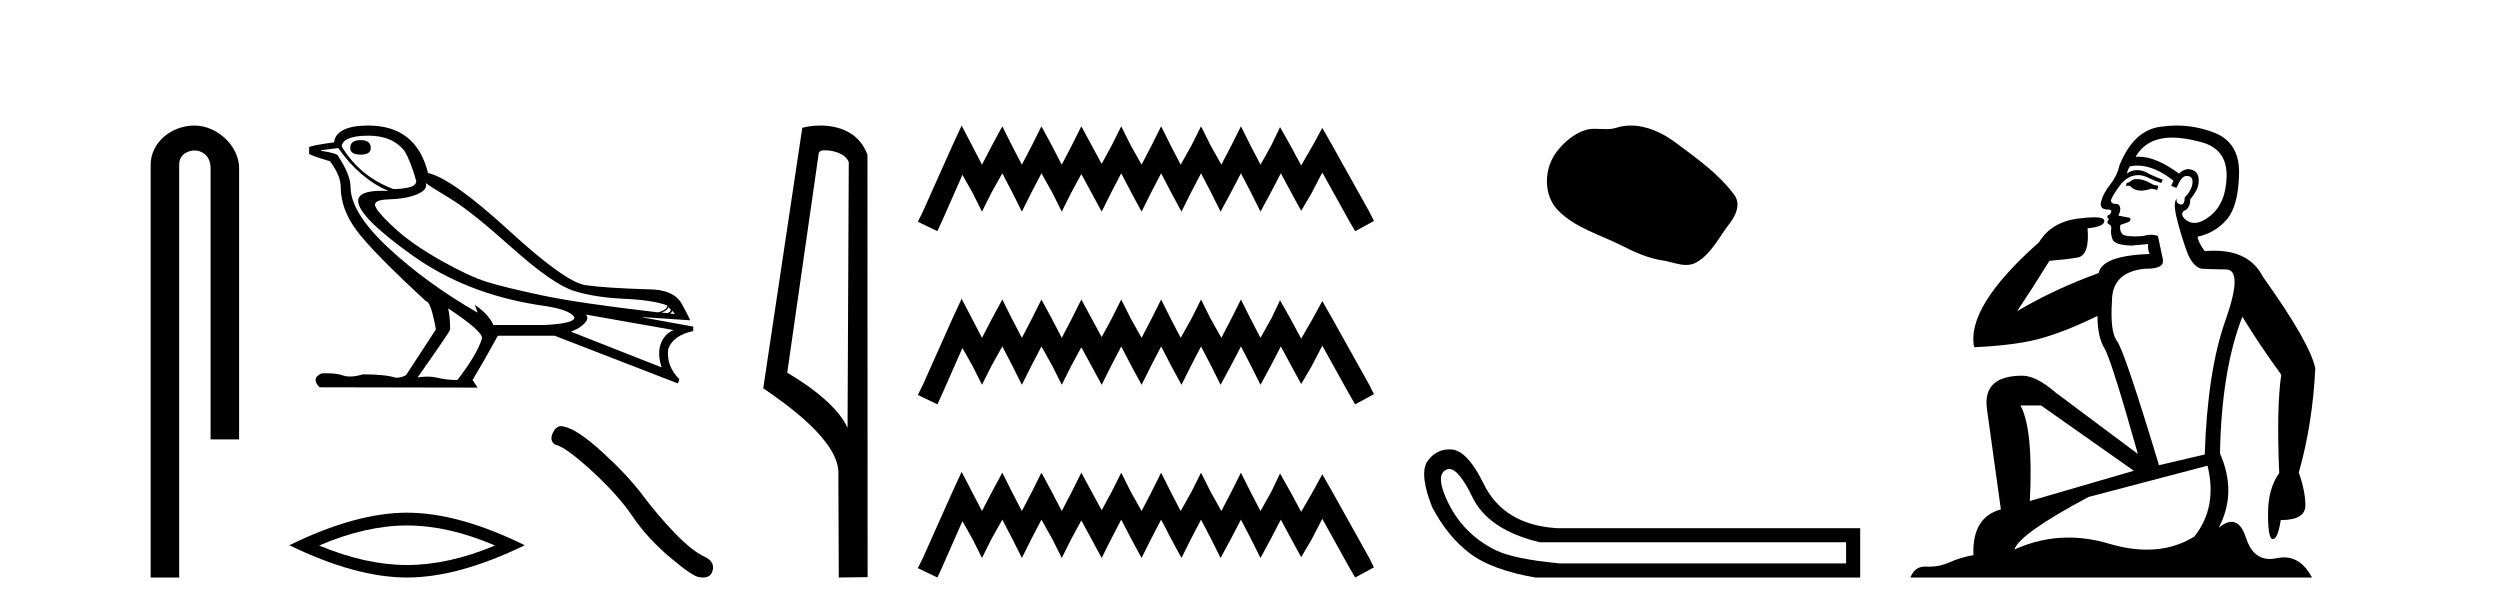
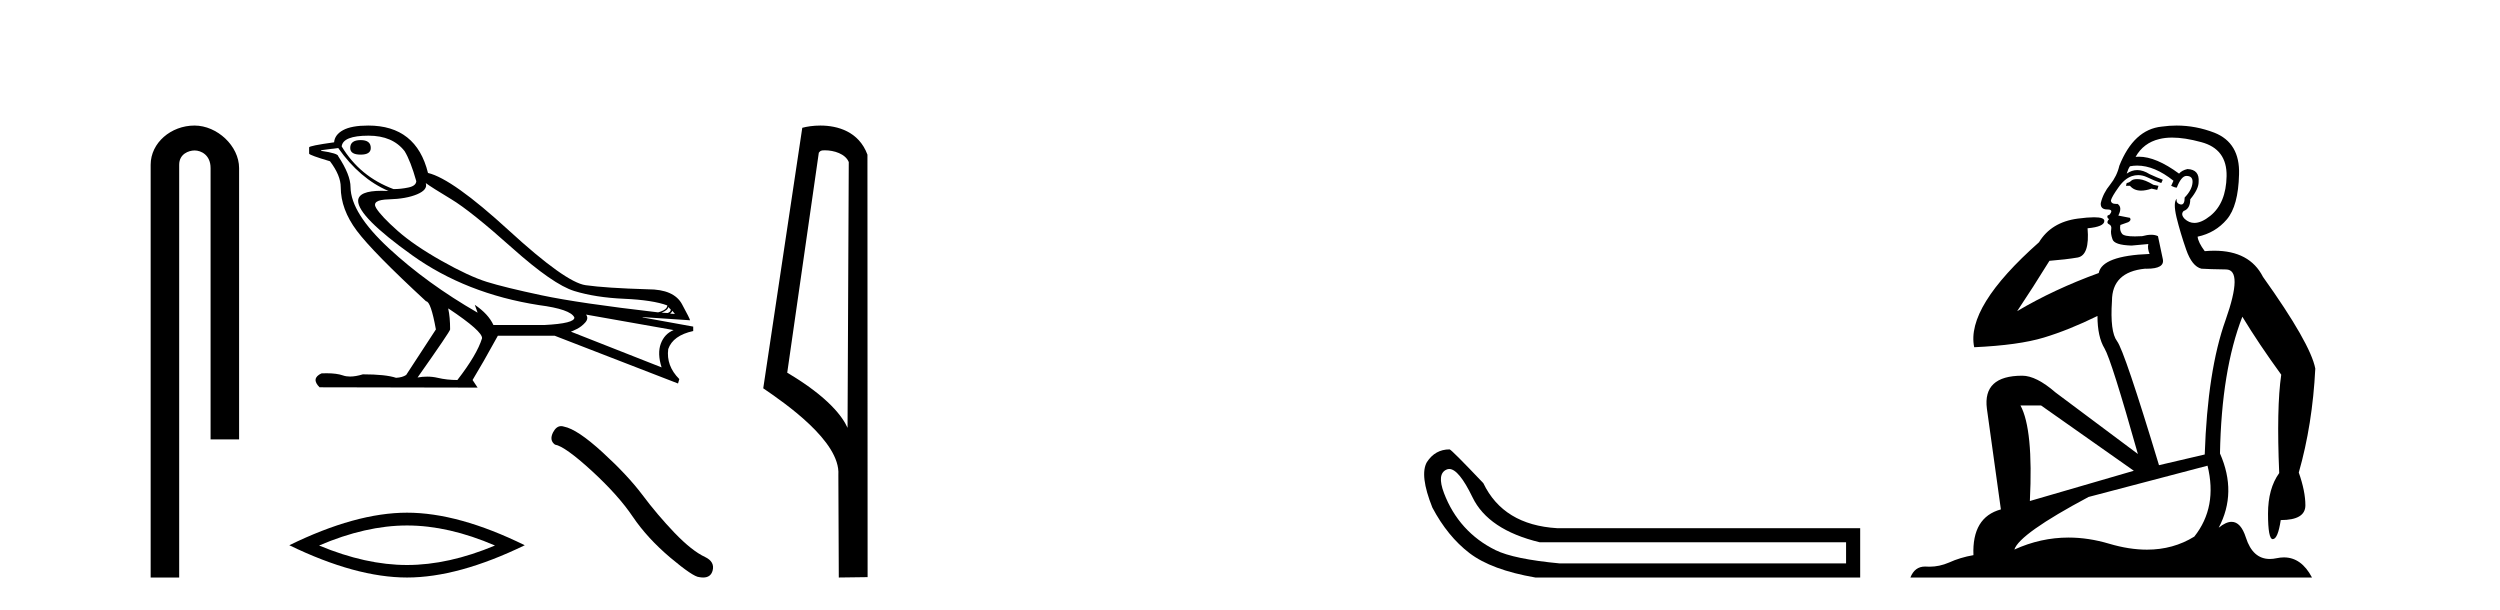
<svg xmlns="http://www.w3.org/2000/svg" width="168.0" height="41.0">
  <path d="M 13.069 8.437 C 11.5 8.437 10.124 9.591 10.124 11.072 L 10.124 38.809 L 12.041 38.809 L 12.041 11.072 C 12.041 10.346 12.68 10.111 13.081 10.111 C 13.502 10.111 14.151 10.406 14.151 11.296 L 14.151 29.526 L 16.067 29.526 L 16.067 11.296 C 16.067 9.813 14.598 8.437 13.069 8.437 Z" style="fill:#000000;stroke:none" />
  <path d="M 24.236 9.414 Q 23.535 9.414 23.535 9.945 Q 23.535 10.391 24.236 10.391 Q 24.916 10.391 24.916 9.945 Q 24.916 9.414 24.236 9.414 ZM 24.767 9.117 Q 26.382 9.117 27.189 10.157 Q 27.592 10.816 27.975 12.176 Q 27.954 12.494 27.444 12.6 Q 26.934 12.707 26.445 12.707 Q 24.194 11.878 22.961 9.839 Q 23.046 9.117 24.767 9.117 ZM 28.612 12.303 Q 29.016 12.6 30.322 13.386 Q 31.629 14.172 34.401 16.647 Q 37.173 19.122 38.596 19.557 Q 40.02 19.993 41.942 20.078 Q 43.865 20.163 44.842 20.524 Q 44.842 20.821 44.226 20.991 Q 38.894 20.375 36.398 19.844 Q 33.902 19.313 32.712 18.941 Q 31.522 18.57 29.674 17.529 Q 27.826 16.488 26.721 15.511 Q 25.617 14.534 25.277 13.981 Q 24.937 13.429 26.116 13.397 Q 27.295 13.365 28.028 13.057 Q 28.761 12.749 28.612 12.303 ZM 44.905 20.63 L 45.075 20.8 Q 45.075 20.97 44.863 21.034 L 44.459 21.013 Q 44.905 20.821 44.905 20.63 ZM 45.182 20.885 L 45.352 21.098 L 45.033 21.076 Q 45.16 20.97 45.182 20.885 ZM 22.728 9.945 Q 24.172 12.006 26.105 12.834 Q 25.859 12.821 25.643 12.821 Q 24.085 12.821 24.066 13.493 Q 24.066 14.555 27.688 17.146 Q 31.31 19.738 36.217 20.503 Q 38.341 20.779 38.596 21.331 Q 38.639 21.735 36.578 21.841 L 33.158 21.841 Q 32.818 21.098 31.905 20.482 L 31.905 20.482 L 32.096 21.013 Q 28.697 19.058 26.137 16.69 Q 23.578 14.321 23.556 12.579 Q 23.556 11.751 22.728 10.497 Q 22.728 10.306 21.581 10.136 L 21.581 10.094 L 22.728 9.945 ZM 39.382 21.14 L 45.267 22.181 Q 44.651 22.436 44.406 23.094 Q 44.162 23.753 44.459 24.688 L 38.363 22.287 Q 38.448 22.266 38.766 22.107 Q 39.085 21.947 39.329 21.671 Q 39.573 21.395 39.382 21.14 ZM 30.142 20.736 Q 32.436 22.266 32.393 22.733 Q 32.053 23.838 30.736 25.537 Q 30.035 25.537 29.409 25.389 Q 29.071 25.309 28.706 25.309 Q 28.393 25.309 28.06 25.367 Q 30.248 22.266 30.248 22.138 Q 30.248 21.31 30.12 20.736 ZM 24.746 8.437 Q 23.62 8.437 23.057 8.745 Q 22.494 9.053 22.452 9.563 Q 20.773 9.796 20.773 9.903 L 20.773 10.327 Q 20.816 10.434 22.176 10.837 Q 22.898 11.793 22.898 12.579 Q 22.898 14.066 23.981 15.511 Q 25.065 16.955 28.633 20.248 Q 28.952 20.248 29.292 22.138 L 27.295 25.197 Q 27.04 25.367 26.615 25.389 Q 25.914 25.155 24.385 25.155 Q 23.9 25.304 23.524 25.304 Q 23.258 25.304 23.046 25.229 Q 22.634 25.083 21.943 25.083 Q 21.78 25.083 21.602 25.091 Q 20.88 25.431 21.474 26.026 L 32.096 26.047 L 31.756 25.537 Q 32.415 24.454 33.455 22.563 L 37.279 22.563 L 45.564 25.771 L 45.649 25.474 Q 44.757 24.581 44.905 23.456 Q 45.224 22.542 46.584 22.245 L 46.584 21.947 L 43.185 21.331 L 43.185 21.31 L 46.371 21.522 Q 46.371 21.437 45.829 20.439 Q 45.288 19.441 43.546 19.441 Q 40.699 19.356 39.35 19.164 Q 38.001 18.973 34.199 15.489 Q 30.397 12.006 28.761 11.623 Q 27.975 8.437 24.746 8.437 Z" style="fill:#000000;stroke:none" />
  <path d="M 27.353 35.312 Q 30.14 35.312 33.263 36.659 Q 30.14 37.968 27.353 37.968 Q 24.585 37.968 21.443 36.659 Q 24.585 35.312 27.353 35.312 ZM 27.353 34.452 Q 23.912 34.452 19.442 36.64 Q 23.912 38.809 27.353 38.809 Q 30.794 38.809 35.264 36.64 Q 30.813 34.452 27.353 34.452 Z" style="fill:#000000;stroke:none" />
  <path d="M 37.708 28.636 Q 37.386 28.636 37.167 29.051 Q 36.895 29.587 37.294 29.878 Q 37.957 29.987 39.764 31.639 Q 41.561 33.291 42.524 34.725 Q 43.495 36.16 45.038 37.467 Q 46.582 38.765 46.99 38.783 Q 47.132 38.809 47.252 38.809 Q 47.764 38.809 47.889 38.339 Q 48.043 37.749 47.381 37.431 Q 46.5 37.022 45.329 35.806 Q 44.158 34.58 43.168 33.255 Q 42.17 31.929 40.481 30.386 Q 38.792 28.843 37.903 28.67 Q 37.801 28.636 37.708 28.636 Z" style="fill:#000000;stroke:none" />
  <path d="M 55.425 10.1 C 56.049 10.1 56.814 10.34 57.037 10.89 L 56.955 28.751 L 56.955 28.751 C 56.638 28.034 55.697 26.699 52.902 25.046 L 55.024 10.263 C 55.123 10.157 55.121 10.1 55.425 10.1 ZM 56.955 28.751 L 56.955 28.751 C 56.955 28.751 56.955 28.751 56.955 28.751 L 56.955 28.751 L 56.955 28.751 ZM 55.128 8.437 C 54.65 8.437 54.218 8.505 53.913 8.588 L 51.29 26.094 C 52.677 27.044 56.49 29.648 56.338 31.91 L 56.367 38.809 L 58.303 38.783 L 58.292 10.393 C 57.717 8.837 56.286 8.437 55.128 8.437 Z" style="fill:#000000;stroke:none" />
-   <path d="M 64.622 8.437 L 63.991 9.804 L 61.993 14.272 L 61.678 14.903 L 62.992 15.534 L 63.308 14.851 L 64.675 11.749 L 65.358 12.958 L 65.989 14.22 L 66.62 12.958 L 67.356 11.644 L 68.039 12.958 L 68.67 14.22 L 69.301 12.958 L 69.985 11.644 L 70.721 12.958 L 71.351 14.22 L 71.982 12.958 L 72.666 11.696 L 73.349 12.958 L 74.033 14.22 L 74.664 12.958 L 75.347 11.644 L 76.031 12.958 L 76.714 14.22 L 77.345 12.958 L 78.028 11.644 L 78.712 12.958 L 79.395 14.22 L 80.026 12.958 L 80.71 11.644 L 81.393 12.958 L 82.024 14.22 L 82.707 12.958 L 83.391 11.644 L 84.074 12.958 L 84.705 14.22 L 85.389 12.958 L 86.072 11.644 L 86.808 13.011 L 87.439 14.167 L 88.122 13.011 L 88.858 11.591 L 90.698 14.903 L 91.066 15.534 L 92.328 14.851 L 92.013 14.22 L 89.489 9.699 L 88.858 8.595 L 88.228 9.751 L 87.439 11.118 L 86.703 9.751 L 86.019 8.542 L 85.441 9.751 L 84.705 11.065 L 84.022 9.751 L 83.391 8.489 L 82.76 9.751 L 82.076 11.065 L 81.34 9.751 L 80.71 8.489 L 80.079 9.751 L 79.343 11.065 L 78.659 9.751 L 78.028 8.489 L 77.397 9.751 L 76.714 11.065 L 75.978 9.751 L 75.347 8.489 L 74.716 9.751 L 74.033 11.013 L 73.349 9.751 L 72.666 8.489 L 72.035 9.751 L 71.351 11.065 L 70.668 9.751 L 69.985 8.489 L 69.354 9.751 L 68.67 11.065 L 67.987 9.751 L 67.356 8.489 L 66.672 9.751 L 65.989 11.065 L 65.306 9.751 L 64.622 8.437 ZM 64.622 20.074 L 63.991 21.441 L 61.993 25.91 L 61.678 26.541 L 62.992 27.172 L 63.308 26.488 L 64.675 23.386 L 65.358 24.596 L 65.989 25.857 L 66.62 24.596 L 67.356 23.281 L 68.039 24.596 L 68.67 25.857 L 69.301 24.596 L 69.985 23.281 L 70.721 24.596 L 71.351 25.857 L 71.982 24.596 L 72.666 23.334 L 73.349 24.596 L 74.033 25.857 L 74.664 24.596 L 75.347 23.281 L 76.031 24.596 L 76.714 25.857 L 77.345 24.596 L 78.028 23.281 L 78.712 24.596 L 79.395 25.857 L 80.026 24.596 L 80.71 23.281 L 81.393 24.596 L 82.024 25.857 L 82.707 24.596 L 83.391 23.281 L 84.074 24.596 L 84.705 25.857 L 85.389 24.596 L 86.072 23.281 L 86.808 24.648 L 87.439 25.805 L 88.122 24.648 L 88.858 23.229 L 90.698 26.541 L 91.066 27.172 L 92.328 26.488 L 92.013 25.857 L 89.489 21.336 L 88.858 20.232 L 88.228 21.389 L 87.439 22.756 L 86.703 21.389 L 86.019 20.18 L 85.441 21.389 L 84.705 22.703 L 84.022 21.389 L 83.391 20.127 L 82.76 21.389 L 82.076 22.703 L 81.34 21.389 L 80.71 20.127 L 80.079 21.389 L 79.343 22.703 L 78.659 21.389 L 78.028 20.127 L 77.397 21.389 L 76.714 22.703 L 75.978 21.389 L 75.347 20.127 L 74.716 21.389 L 74.033 22.65 L 73.349 21.389 L 72.666 20.127 L 72.035 21.389 L 71.351 22.703 L 70.668 21.389 L 69.985 20.127 L 69.354 21.389 L 68.67 22.703 L 67.987 21.389 L 67.356 20.127 L 66.672 21.389 L 65.989 22.703 L 65.306 21.389 L 64.622 20.074 ZM 64.622 31.712 L 63.991 33.079 L 61.993 37.548 L 61.678 38.178 L 62.992 38.809 L 63.308 38.126 L 64.675 35.024 L 65.358 36.233 L 65.989 37.495 L 66.62 36.233 L 67.356 34.919 L 68.039 36.233 L 68.67 37.495 L 69.301 36.233 L 69.985 34.919 L 70.721 36.233 L 71.351 37.495 L 71.982 36.233 L 72.666 34.971 L 73.349 36.233 L 74.033 37.495 L 74.664 36.233 L 75.347 34.919 L 76.031 36.233 L 76.714 37.495 L 77.345 36.233 L 78.028 34.919 L 78.712 36.233 L 79.395 37.495 L 80.026 36.233 L 80.71 34.919 L 81.393 36.233 L 82.024 37.495 L 82.707 36.233 L 83.391 34.919 L 84.074 36.233 L 84.705 37.495 L 85.389 36.233 L 86.072 34.919 L 86.808 36.286 L 87.439 37.442 L 88.122 36.286 L 88.858 34.866 L 90.698 38.178 L 91.066 38.809 L 92.328 38.126 L 92.013 37.495 L 89.489 32.974 L 88.858 31.87 L 88.228 33.026 L 87.439 34.393 L 86.703 33.026 L 86.019 31.817 L 85.441 33.026 L 84.705 34.341 L 84.022 33.026 L 83.391 31.764 L 82.76 33.026 L 82.076 34.341 L 81.34 33.026 L 80.71 31.764 L 80.079 33.026 L 79.343 34.341 L 78.659 33.026 L 78.028 31.764 L 77.397 33.026 L 76.714 34.341 L 75.978 33.026 L 75.347 31.764 L 74.716 33.026 L 74.033 34.288 L 73.349 33.026 L 72.666 31.764 L 72.035 33.026 L 71.351 34.341 L 70.668 33.026 L 69.985 31.764 L 69.354 33.026 L 68.67 34.341 L 67.987 33.026 L 67.356 31.764 L 66.672 33.026 L 65.989 34.341 L 65.306 33.026 L 64.622 31.712 Z" style="fill:#000000;stroke:none" />
-   <path d="M 109.596 8.437 C 109.265 8.437 108.933 8.484 108.605 8.588 C 108.385 8.659 108.158 8.677 107.929 8.677 C 107.685 8.677 107.438 8.656 107.195 8.656 C 106.967 8.656 106.741 8.674 106.522 8.745 C 105.771 8.987 105.126 9.539 104.639 10.157 C 103.753 11.281 103.663 13.104 104.729 14.168 C 105.893 15.33 107.516 15.767 108.943 16.487 C 109.835 16.937 110.751 17.361 111.748 17.506 C 112.257 17.581 112.794 17.806 113.312 17.806 C 113.551 17.806 113.786 17.758 114.012 17.626 C 115.025 17.033 115.532 15.906 116.234 15.011 C 116.657 14.471 116.99 13.707 116.55 13.105 C 115.501 11.67 114.006 10.637 112.594 9.579 C 111.735 8.935 110.672 8.437 109.596 8.437 Z" style="fill:#000000;stroke:none" />
-   <path d="M 97.389 31.516 Q 98.033 31.516 98.952 33.417 Q 100.008 35.603 103.47 36.441 L 124.056 36.441 L 124.056 37.862 L 104.818 37.862 Q 101.721 37.57 100.5 36.969 Q 99.279 36.368 98.405 35.402 Q 97.531 34.437 97.039 33.143 Q 96.547 31.85 97.203 31.558 Q 97.293 31.516 97.389 31.516 ZM 97.412 30.199 Q 96.446 30.199 95.891 31.048 Q 95.381 31.923 96.255 34.109 Q 97.275 36.04 98.751 37.17 Q 100.227 38.299 103.178 38.809 L 125.004 38.809 L 125.004 35.494 L 104.636 35.494 Q 101.028 35.275 99.68 32.469 Q 98.66 30.392 97.64 30.21 Q 97.523 30.199 97.412 30.199 Z" style="fill:#000000;stroke:none" />
+   <path d="M 97.389 31.516 Q 98.033 31.516 98.952 33.417 Q 100.008 35.603 103.47 36.441 L 124.056 36.441 L 124.056 37.862 L 104.818 37.862 Q 101.721 37.57 100.5 36.969 Q 99.279 36.368 98.405 35.402 Q 97.531 34.437 97.039 33.143 Q 96.547 31.85 97.203 31.558 Q 97.293 31.516 97.389 31.516 ZM 97.412 30.199 Q 96.446 30.199 95.891 31.048 Q 95.381 31.923 96.255 34.109 Q 97.275 36.04 98.751 37.17 Q 100.227 38.299 103.178 38.809 L 125.004 38.809 L 125.004 35.494 L 104.636 35.494 Q 101.028 35.275 99.68 32.469 Q 97.523 30.199 97.412 30.199 Z" style="fill:#000000;stroke:none" />
  <path d="M 143.612 12.036 Q 143.358 12.036 143.239 12.129 Q 143.102 12.266 142.914 12.3 L 142.863 12.488 L 143.136 12.488 Q 143.406 12.81 143.885 12.81 Q 144.193 12.81 144.588 12.676 L 144.964 12.761 L 145.049 12.488 L 144.708 12.419 Q 144.144 12.078 143.768 12.044 Q 143.685 12.036 143.612 12.036 ZM 145.971 9.246 Q 146.81 9.246 147.919 9.55 Q 149.661 10.011 149.627 11.839 Q 149.593 13.649 148.534 14.503 Q 147.94 14.98 147.463 14.98 Q 147.103 14.98 146.809 14.708 Q 146.518 14.401 146.74 14.179 Q 147.185 14.025 147.185 13.393 Q 147.748 12.71 147.748 12.232 Q 147.817 11.395 146.997 11.36 Q 146.621 11.446 146.433 11.668 Q 144.89 10.53 143.731 10.53 Q 143.62 10.53 143.512 10.541 L 143.512 10.541 Q 144.042 9.601 145.101 9.345 Q 145.492 9.246 145.971 9.246 ZM 143.618 11.128 Q 144.785 11.128 146.057 12.146 L 145.903 12.488 Q 146.143 12.607 146.279 12.607 Q 146.587 11.822 146.928 11.822 Q 147.372 11.822 147.338 12.266 Q 147.304 12.761 146.809 13.274 Q 146.809 13.743 146.581 13.743 Q 146.552 13.743 146.518 13.735 Q 146.211 13.649 146.279 13.359 L 146.279 13.359 Q 146.023 13.581 146.262 14.606 Q 146.518 15.648 146.911 16.775 Q 147.304 17.902 147.936 18.056 Q 148.431 18.09 149.593 18.107 Q 150.754 18.124 149.559 21.506 Q 148.346 24.888 148.158 30.542 L 145.084 31.26 Q 142.761 23.573 142.265 22.924 Q 141.787 22.292 141.924 20.225 Q 141.924 18.278 144.144 18.056 Q 144.208 18.058 144.269 18.058 Q 145.486 18.058 145.34 17.407 Q 145.203 16.741 145.015 15.87 Q 144.827 15.776 144.563 15.776 Q 144.298 15.776 143.956 15.87 Q 143.683 15.886 143.464 15.886 Q 142.751 15.886 142.607 15.716 Q 142.419 15.494 142.487 15.118 L 143.017 14.93 Q 143.239 14.811 143.136 14.64 L 142.351 14.486 Q 142.641 13.923 142.299 13.701 Q 142.25 13.704 142.206 13.704 Q 141.855 13.704 141.855 13.461 Q 141.924 13.205 142.351 12.607 Q 142.761 12.01 143.256 11.839 Q 143.469 11.768 143.683 11.768 Q 143.982 11.768 144.281 11.907 Q 144.776 12.146 145.237 12.3 L 145.34 12.078 Q 144.93 11.924 144.452 11.702 Q 144.019 11.429 143.623 11.429 Q 143.253 11.429 142.914 11.668 Q 143.017 11.326 143.136 11.173 Q 143.375 11.128 143.618 11.128 ZM 137.158 27.246 L 143.393 31.635 L 136.407 33.668 Q 136.646 28.851 135.775 27.246 ZM 148.346 31.294 Q 149.029 34.078 147.458 36.059 Q 146.04 36.937 144.275 36.937 Q 143.084 36.937 141.736 36.538 Q 140.346 36.124 139.007 36.124 Q 137.136 36.124 135.365 36.93 Q 135.706 35.871 140.352 33.395 L 148.346 31.294 ZM 146.271 8.437 Q 145.774 8.437 145.271 8.508 Q 143.393 8.696 142.419 11.138 Q 142.265 11.822 141.804 12.402 Q 141.326 12.983 141.172 13.649 Q 141.138 14.076 141.616 14.076 Q 142.077 14.076 141.736 14.452 Q 141.599 14.452 141.616 14.572 Q 141.633 14.708 141.736 14.708 Q 141.514 14.965 141.719 15.067 Q 141.924 15.152 141.872 15.426 Q 141.821 15.682 141.958 16.075 Q 142.077 16.468 143.239 16.502 L 144.366 16.399 L 144.366 16.399 Q 144.298 16.69 144.452 17.065 Q 141.257 17.185 141.035 18.347 Q 138.029 19.44 135.553 20.909 Q 136.594 19.354 137.722 17.527 Q 138.815 17.441 139.618 17.305 Q 140.438 17.151 140.284 15.34 Q 141.411 15.238 141.411 14.845 Q 141.411 14.601 140.718 14.601 Q 140.296 14.601 139.618 14.691 Q 137.841 14.93 137.021 16.28 Q 132.102 20.635 132.666 23.334 Q 135.655 23.197 137.346 22.685 Q 139.037 22.173 140.95 21.233 Q 140.95 22.634 141.428 23.42 Q 141.889 24.205 143.666 30.508 L 138.132 26.374 Q 136.834 25.247 135.894 25.247 Q 133.23 25.247 133.52 27.468 L 134.459 34.232 Q 132.512 34.761 132.615 37.306 Q 131.726 37.46 130.975 37.802 Q 130.326 38.082 129.664 38.082 Q 129.559 38.082 129.455 38.075 Q 129.408 38.072 129.362 38.072 Q 128.667 38.072 128.379 38.809 L 155.366 38.809 Q 154.655 37.457 153.48 37.457 Q 153.245 37.457 152.992 37.511 Q 152.749 37.563 152.531 37.563 Q 151.385 37.563 150.925 36.128 Q 150.586 35.067 149.963 35.067 Q 149.583 35.067 149.098 35.461 Q 150.344 33.104 149.183 30.474 Q 149.285 24.888 150.686 21.284 Q 151.796 23.112 153.299 25.179 Q 152.975 27.399 153.163 31.789 Q 152.411 32.831 152.411 34.522 Q 152.411 36.23 152.729 36.23 Q 152.733 36.23 152.736 36.23 Q 153.077 36.213 153.265 34.949 Q 154.922 34.949 154.922 33.958 Q 154.922 33.019 154.478 31.755 Q 155.4 28.527 155.588 24.769 Q 155.264 23.078 152.07 18.603 Q 151.177 16.848 148.798 16.848 Q 148.491 16.848 148.158 16.878 Q 147.714 16.28 147.68 15.904 Q 148.876 15.648 149.644 14.742 Q 150.413 13.837 150.464 11.719 Q 150.532 9.601 148.807 8.918 Q 147.561 8.437 146.271 8.437 Z" style="fill:#000000;stroke:none" />
</svg>